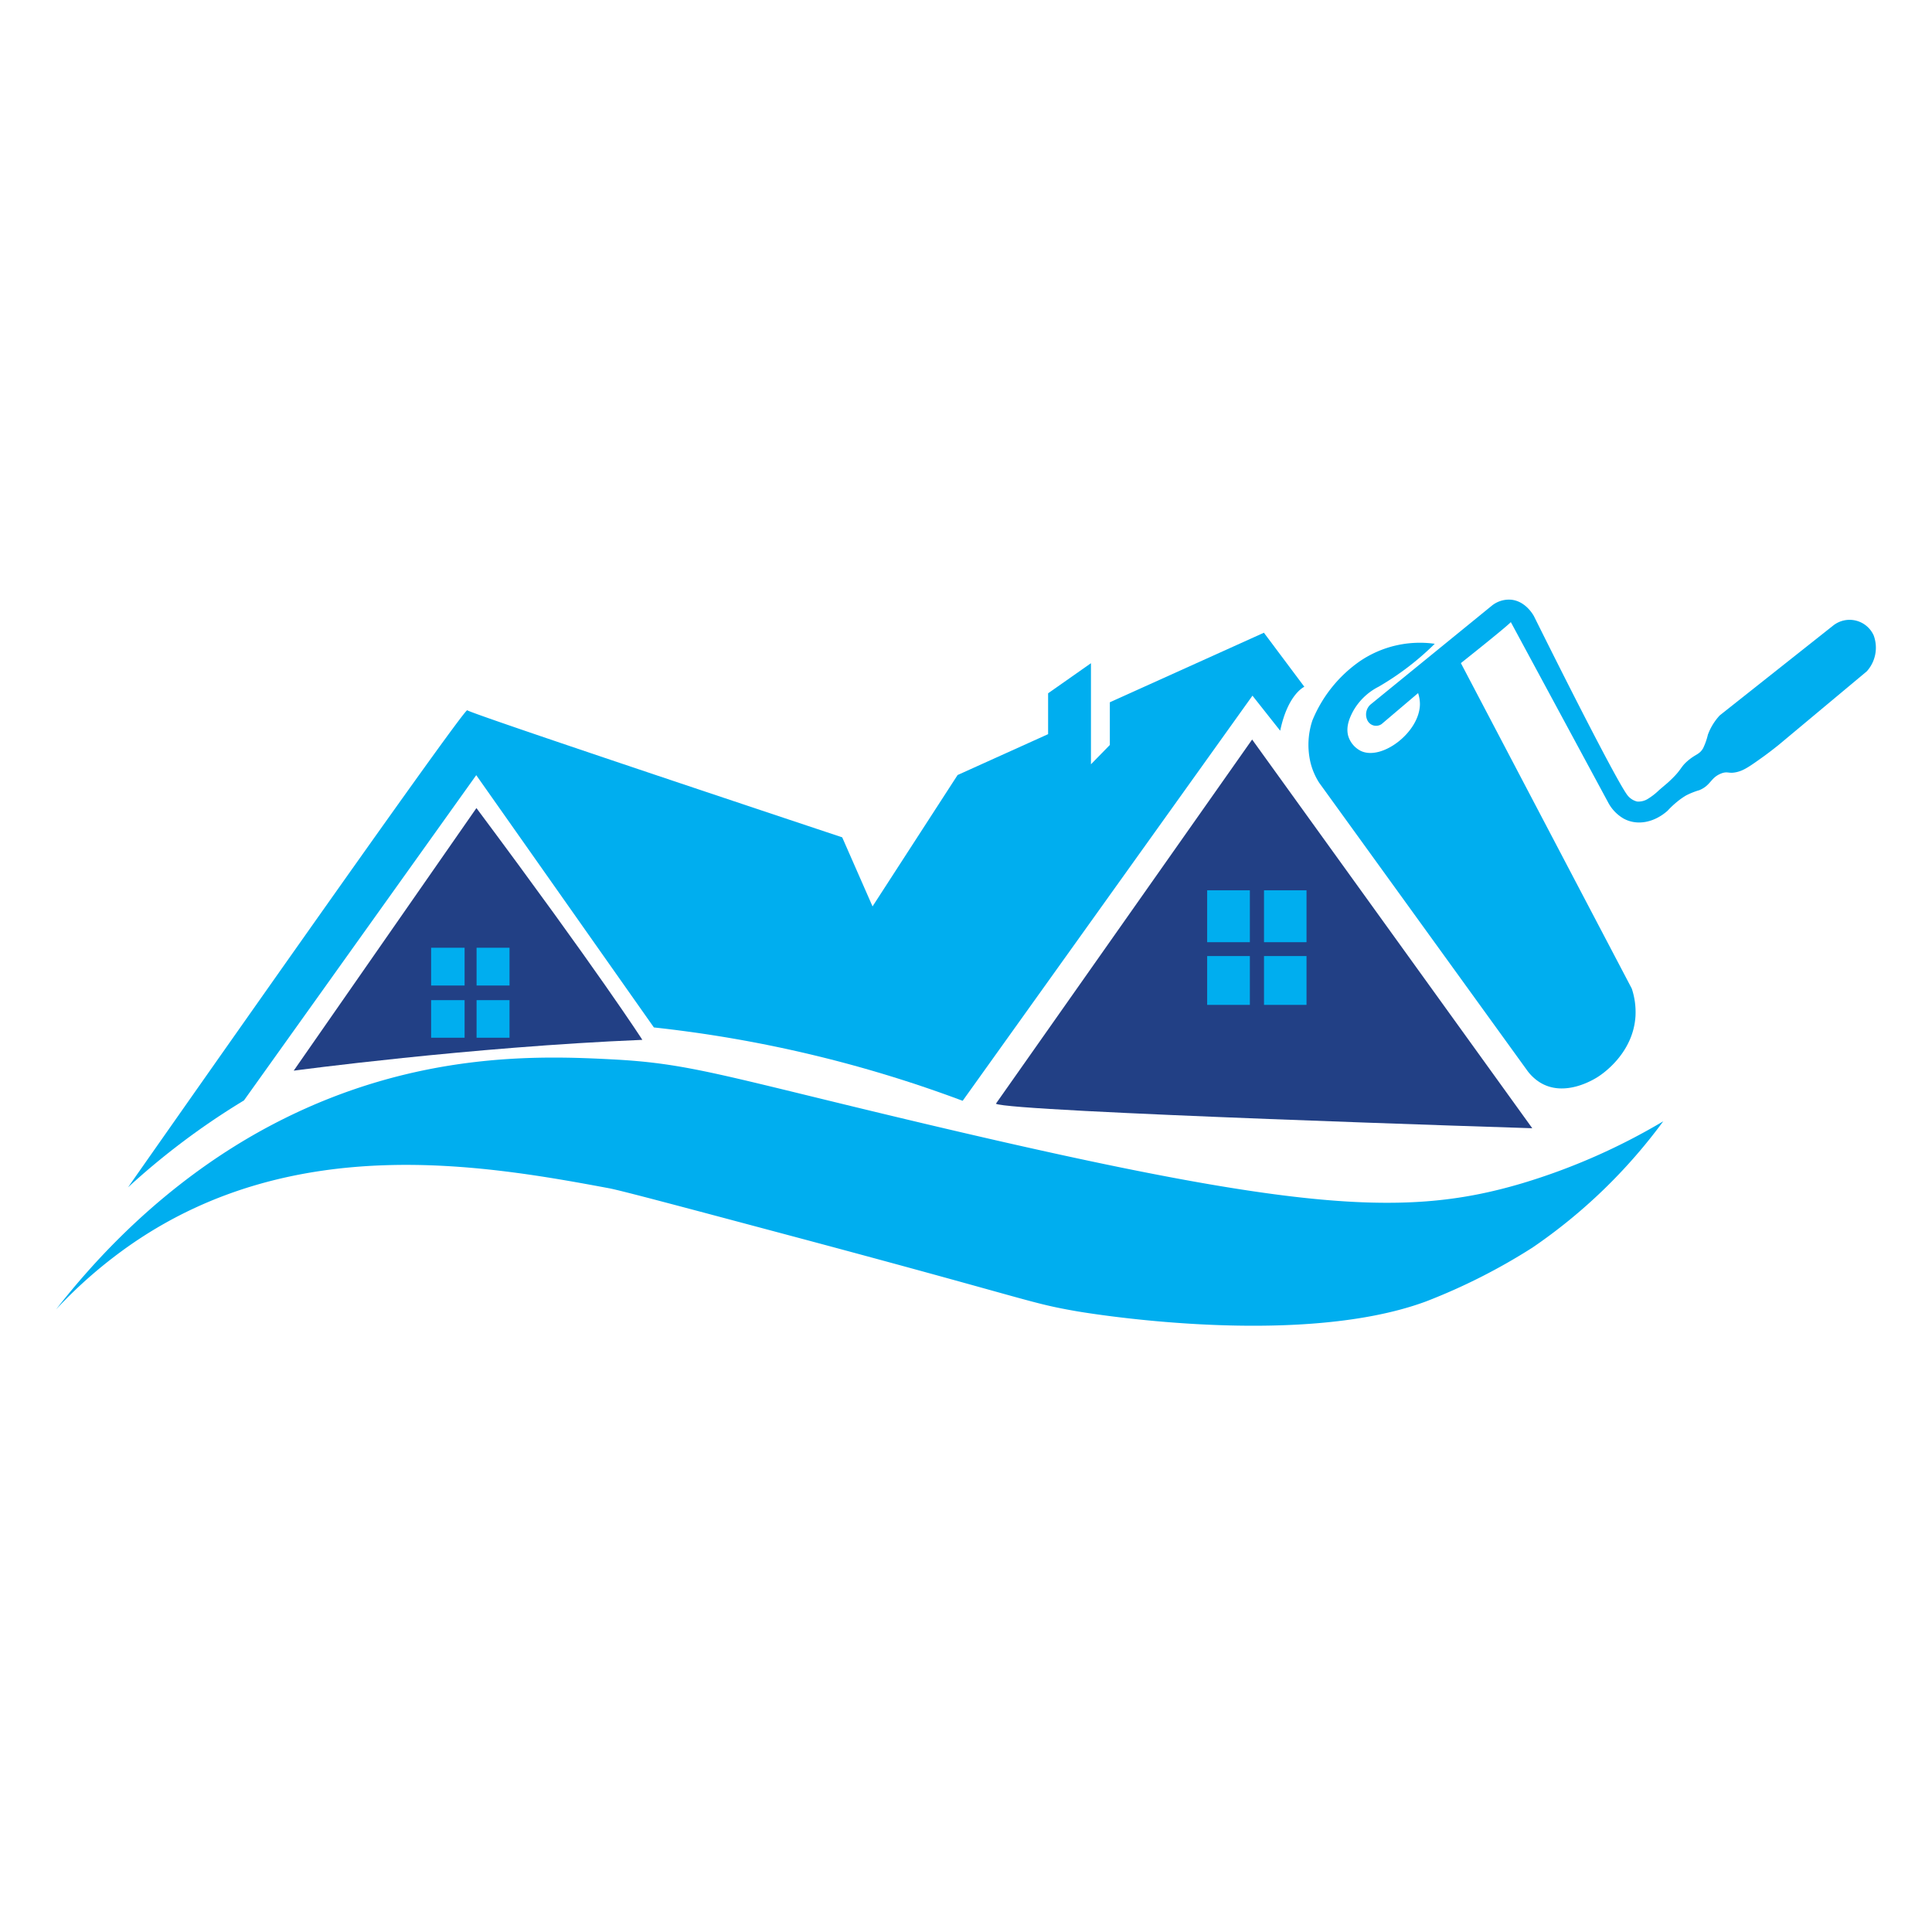
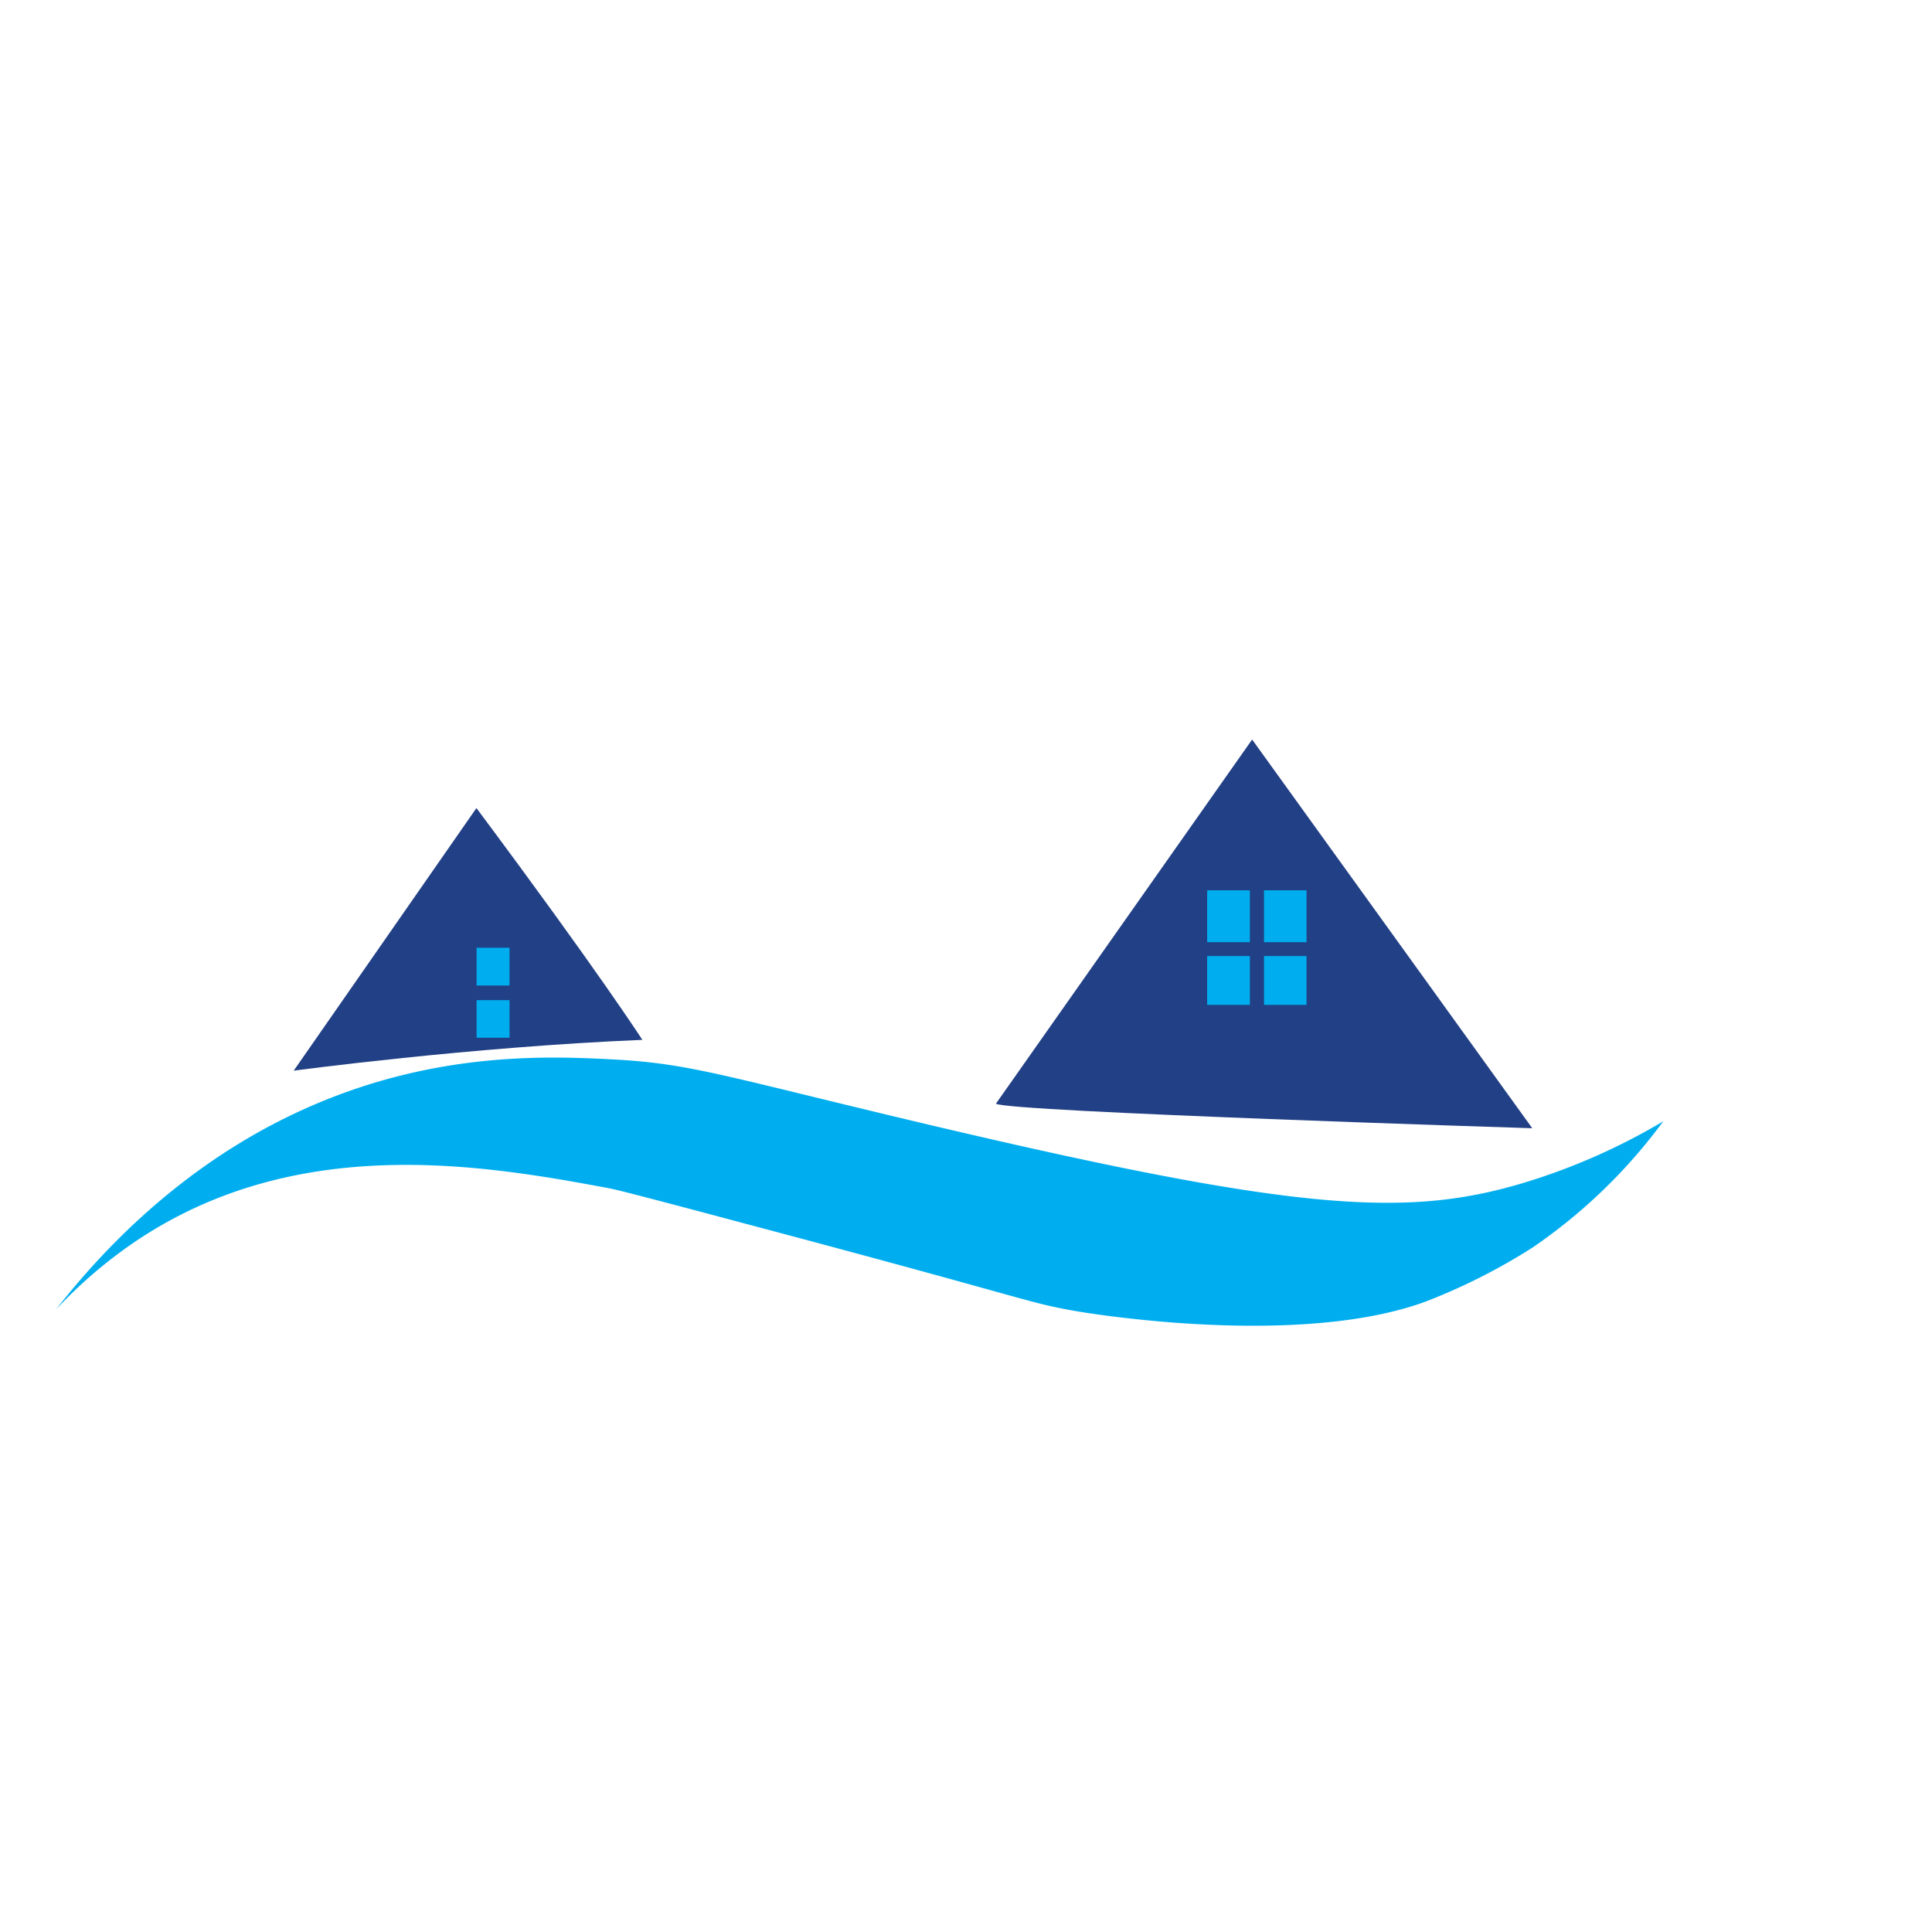
<svg xmlns="http://www.w3.org/2000/svg" id="Layer_1" data-name="Layer 1" viewBox="0 0 400 400">
  <defs>
    <style>.cls-1{fill:#00aeef;}.cls-2{fill:#224085;}</style>
  </defs>
-   <path class="cls-1" d="M26.51,245.82s69.64-99.46,70.23-98.77,77.63,26.31,77.63,26.31l6.28,14.3,17.61-27.2L217,152v-8.46l8.87-6.23v20.93l3.91-4v-8.84L261.68,131l8.37,11.19s-3.41,1.49-5,9.1l-5.74-7.26-60,83.88a262.92,262.92,0,0,0-63.93-15.19L98.6,160.49,50.51,227.83A152,152,0,0,0,26.51,245.82Z" />
  <path class="cls-2" d="M98.64,167.3,60.81,221.67s36.42-4.9,72.18-6.38C133,215.29,123.85,201.1,98.64,167.3Z" />
-   <rect class="cls-1" x="89.26" y="196.22" width="6.93" height="7.82" />
  <rect class="cls-1" x="98.67" y="196.22" width="6.82" height="7.82" />
  <rect class="cls-1" x="98.67" y="207.07" width="6.82" height="7.78" />
-   <rect class="cls-1" x="89.26" y="207.07" width="6.93" height="7.78" />
  <path class="cls-2" d="M206.19,228.51l53.05-75.4,58,80.48S208.67,230.18,206.19,228.51Z" />
  <rect class="cls-1" x="249.93" y="184.33" width="8.84" height="10.74" />
  <rect class="cls-1" x="261.7" y="184.33" width="8.8" height="10.74" />
  <rect class="cls-1" x="249.93" y="197.94" width="8.84" height="10.11" />
  <rect class="cls-1" x="261.7" y="197.94" width="8.8" height="10.11" />
  <path class="cls-1" d="M11.6,271.11C29,248.8,47,237.61,57.72,232.15c28.63-14.6,54.41-13.58,69.17-12.81,13.85.73,20.63,2.69,49.16,9.62,89.52,21.73,113.63,23.61,139.19,16a130.13,130.13,0,0,0,29.12-12.81,111.79,111.79,0,0,1-27.06,26.14h0a124.41,124.41,0,0,1-22.06,11.16c-27.05,10-72.5,2-72.5,2-9.69-1.71-8.24-2-55.41-14.63-25.82-6.89-38.73-10.34-41.26-10.81-26.26-4.91-65-11.55-98.49,11.33A96.38,96.38,0,0,0,11.6,271.11Z" />
-   <path class="cls-1" d="M297.05,133.29a22.11,22.11,0,0,0-15.48,3.59,27.76,27.76,0,0,0-9.86,12.3,16,16,0,0,0-.34,8.88,14,14,0,0,0,1.75,4l43.14,59.67a9.59,9.59,0,0,0,2.48,2.32c5.22,3.32,11.5-.7,12.26-1.21s7.14-4.76,7.61-12.46a15.46,15.46,0,0,0-.77-5.71l-35.38-67.38s9.38-7.44,10.34-8.49l20.14,37.32a8.35,8.35,0,0,0,3.25,3.38c2.78,1.49,6.26.82,9.05-1.63a18.76,18.76,0,0,1,2.07-1.94,14.7,14.7,0,0,1,1.79-1.25,15.47,15.47,0,0,1,2.72-1.08c2.41-1,2.28-2.52,4.44-3.42,1.52-.63,1.57.14,3.56-.39,1.39-.38,2.63-1.26,5.07-3,.84-.6,2-1.47,3.37-2.57L386.49,139a7.31,7.31,0,0,0,1.43-7.46,5.47,5.47,0,0,0-8.35-2.05l-23.51,18.62a11.92,11.92,0,0,0-2.46,4,13.65,13.65,0,0,1-1,2.83c-.79,1.3-1.46,1.14-3.09,2.51s-1.26,1.78-3.5,3.93c-.82.79-.57.54-2.51,2.2a13.26,13.26,0,0,1-2.22,1.75,3.71,3.71,0,0,1-2.33.62,3.61,3.61,0,0,1-1.91-1.19c-1.39-1.57-9.17-16.49-19.45-37.18-.18-.33-1.77-3.15-4.76-3.42a5.65,5.65,0,0,0-4,1.27l-25.11,20.46a2.77,2.77,0,0,0-.67,3.12,2,2,0,0,0,3,.9l7.55-6.41a7.13,7.13,0,0,1,.38,2.35c-.11,5.8-7.93,11.71-12.26,9.61a5.15,5.15,0,0,1-2.59-3.1c-.56-2.08.47-4.07,1-5.09a12.6,12.6,0,0,1,5.31-5.1A57.64,57.64,0,0,0,297.05,133.29Z" />
</svg>